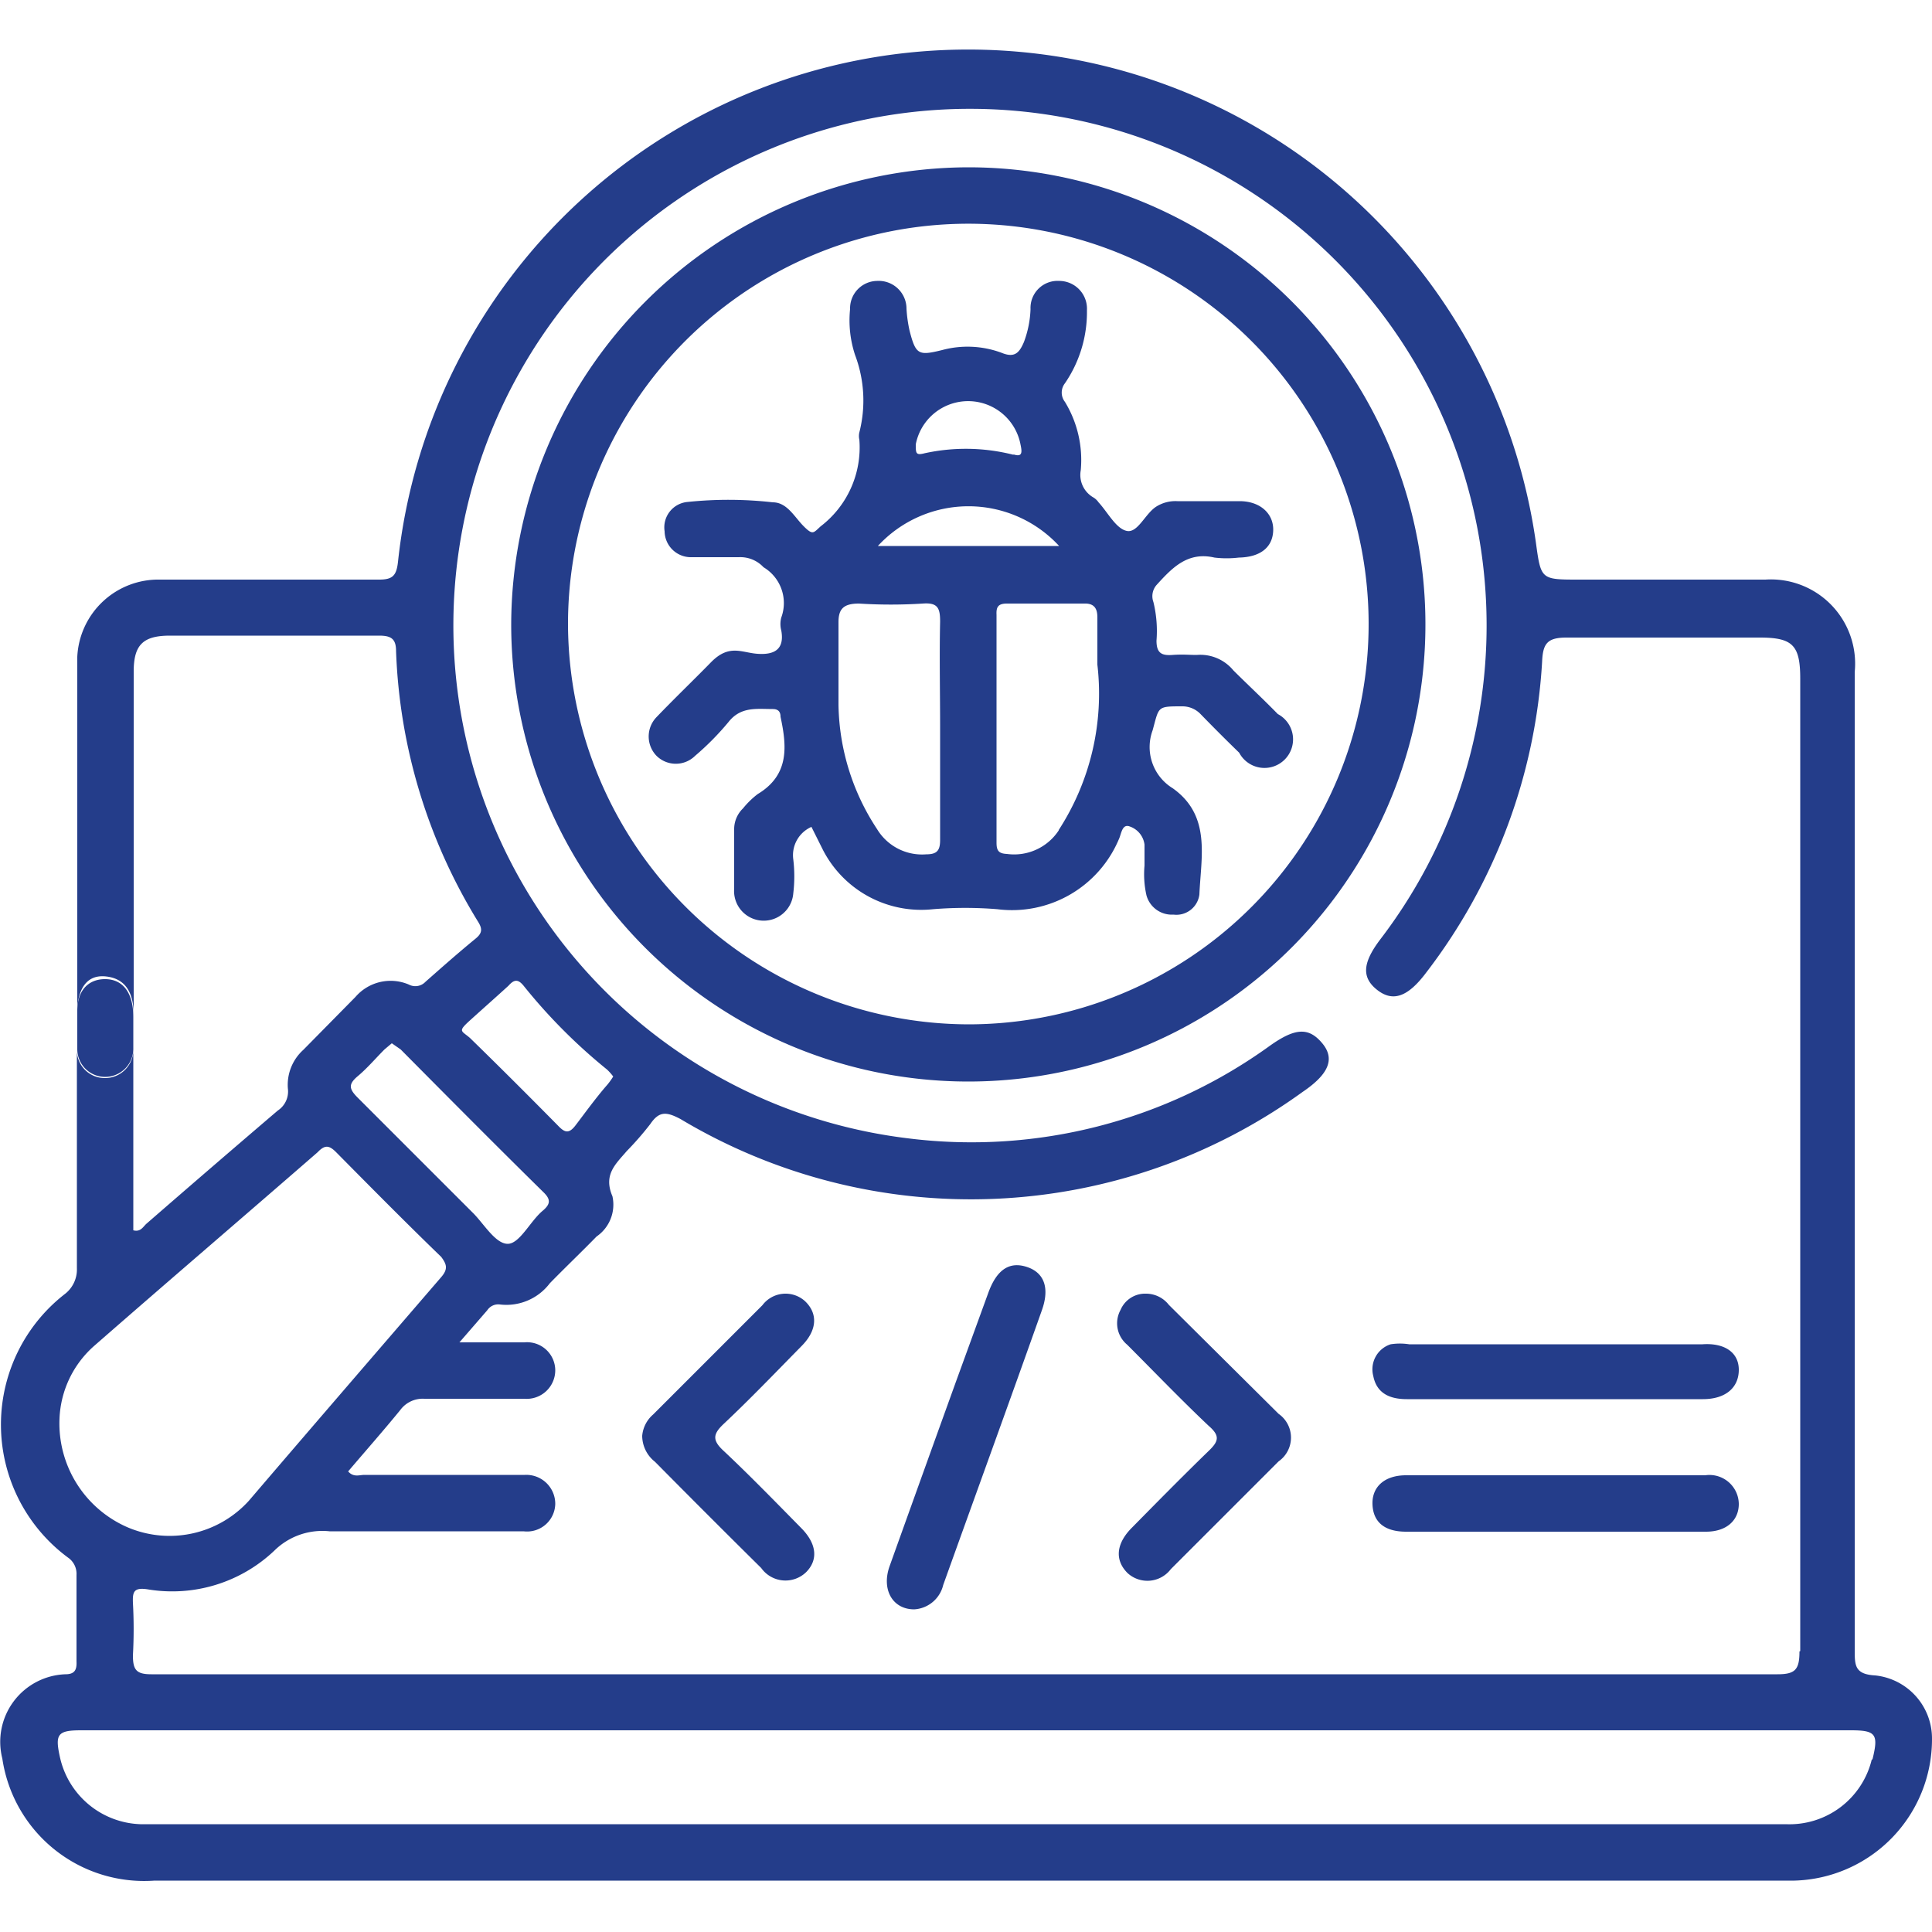
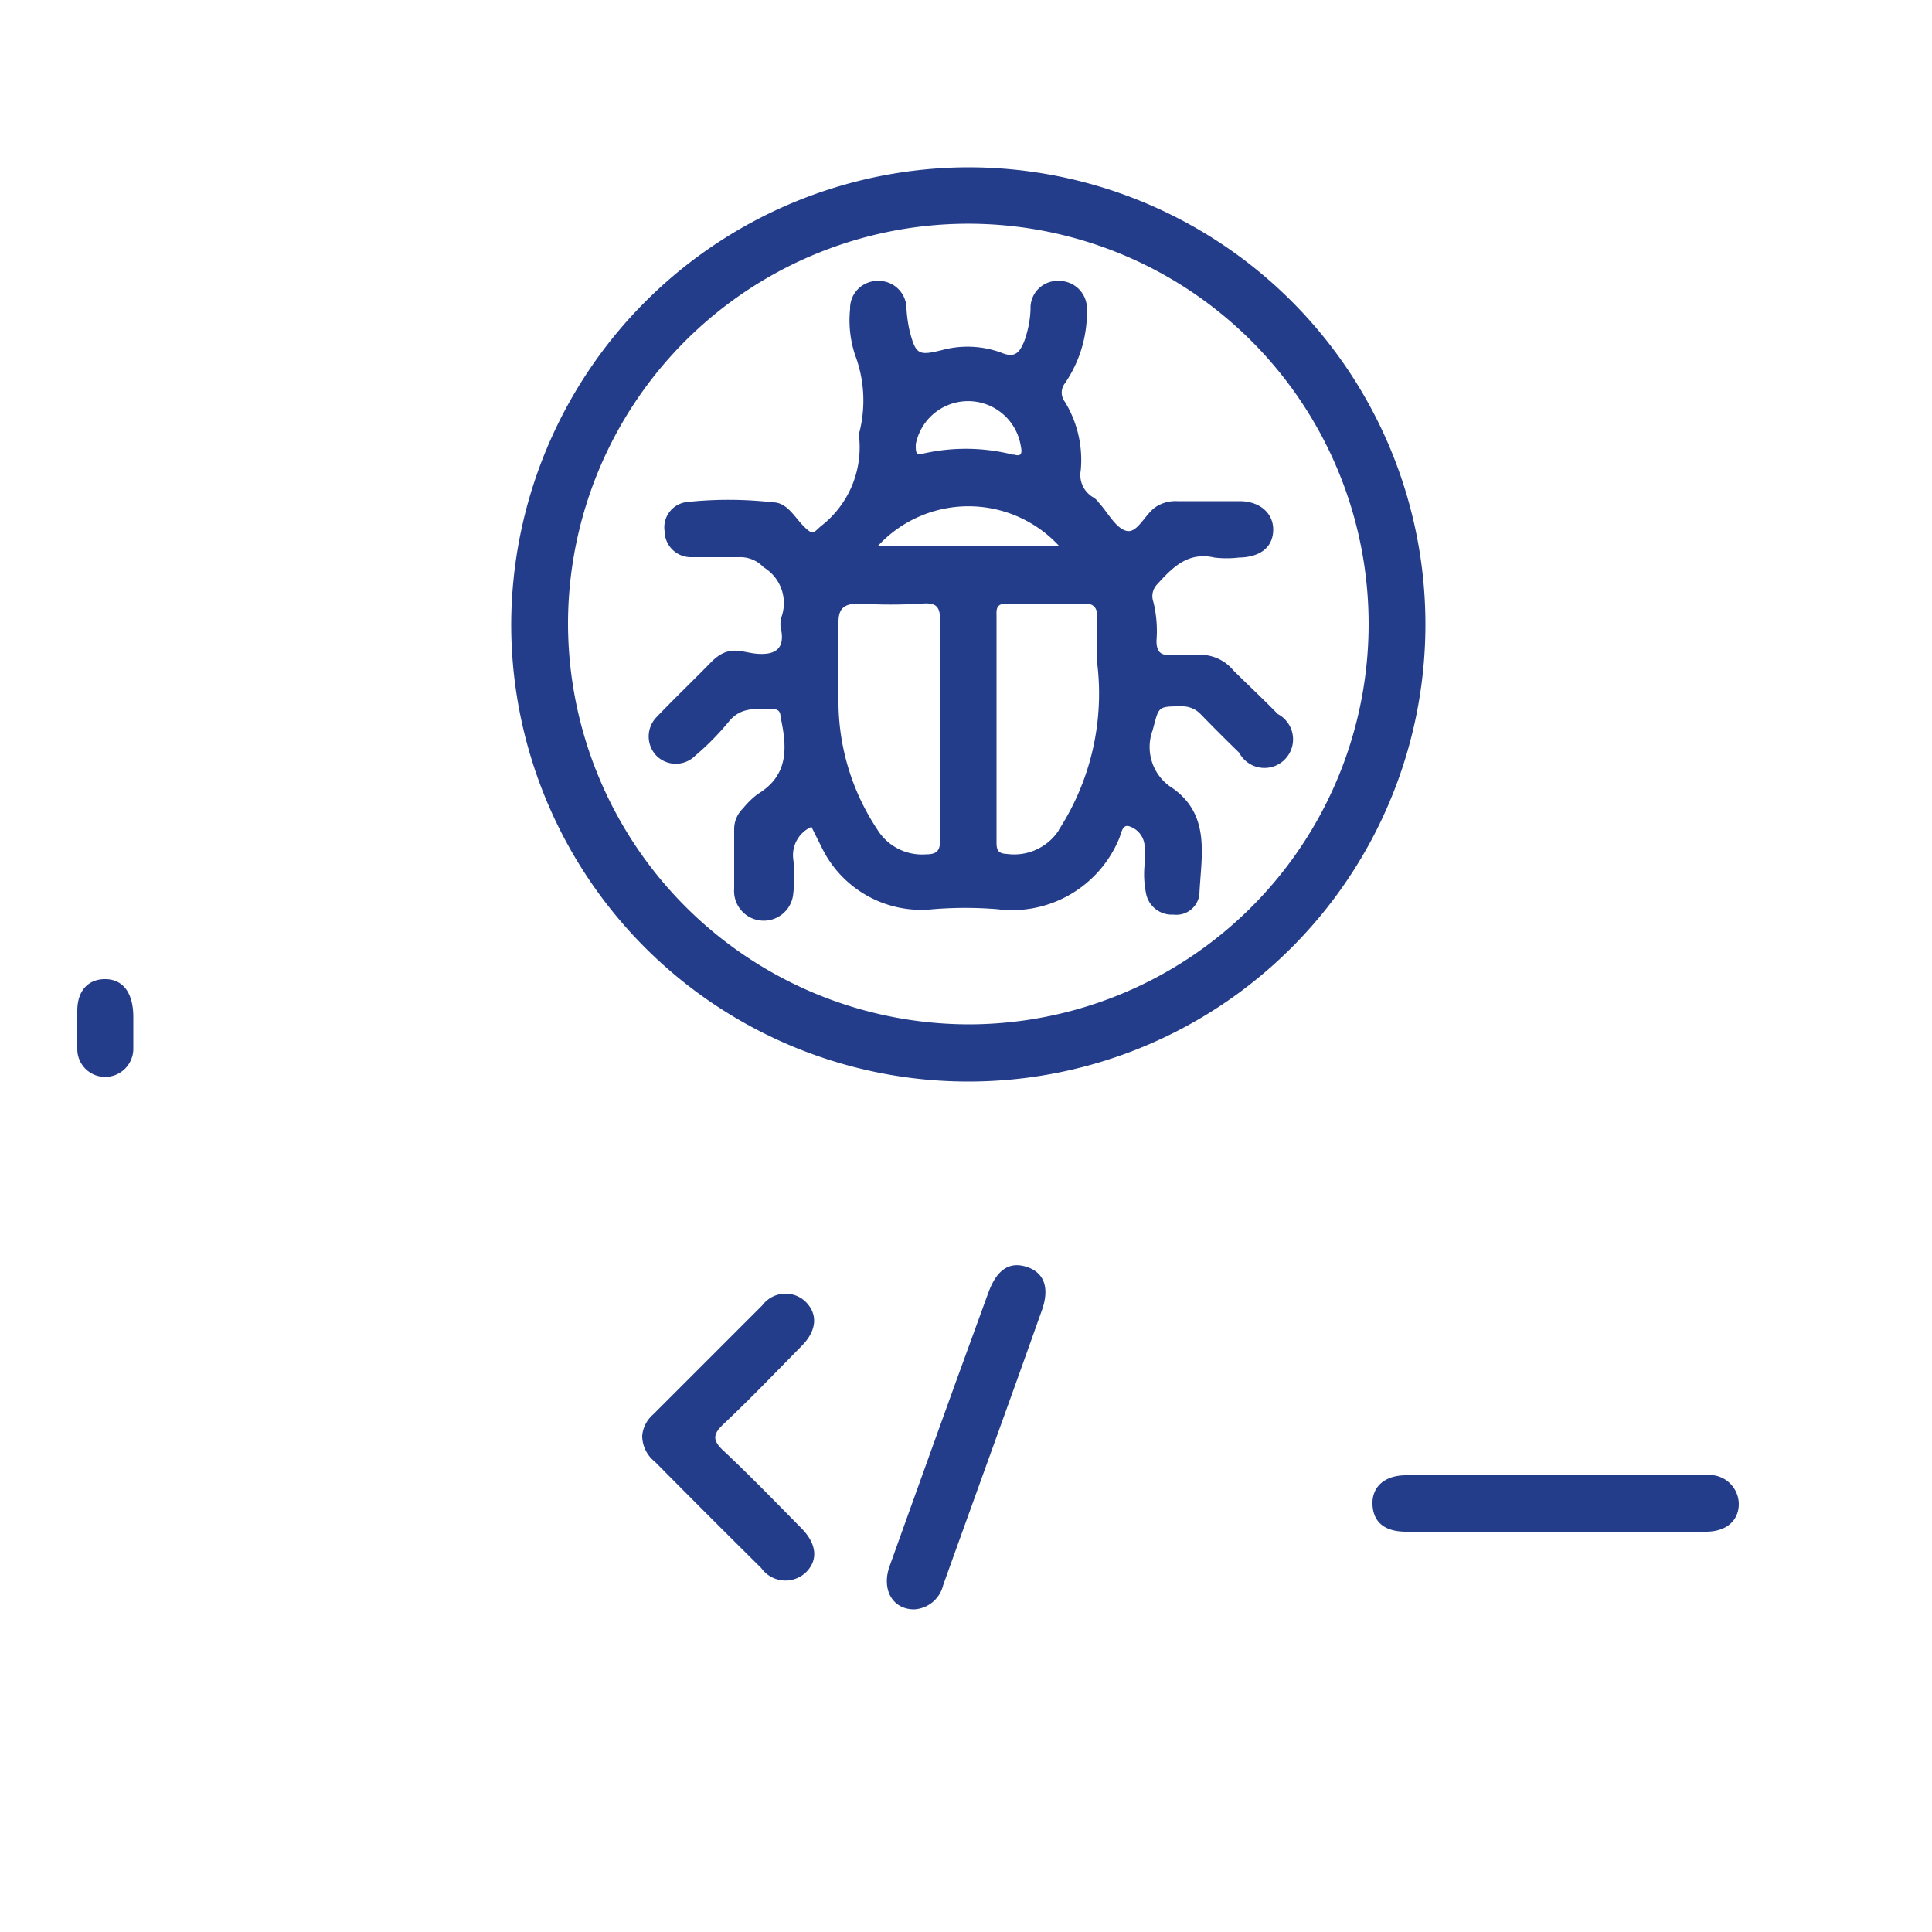
<svg xmlns="http://www.w3.org/2000/svg" id="Layer_1" data-name="Layer 1" viewBox="0 0 50 50">
-   <path d="M50,45a3.66,3.66,0,0,1-3.56,3.67c-1.45,0-2.89,0-4.34,0H4A3.71,3.71,0,0,1,.06,45.51a1.75,1.75,0,0,1,1.63-2.18c.24,0,.3-.11.29-.33,0-.75,0-1.49,0-2.24a.51.51,0,0,0-.22-.45,4.28,4.28,0,0,1-.07-6.83.8.8,0,0,0,.3-.66q0-3.12,0-6.24v-.29s0-.08,0-.11v1a.72.72,0,0,0,.72.72.73.73,0,0,0,.74-.75v4.69c.19.05.25-.09.34-.17q1.69-1.47,3.4-2.93a.59.59,0,0,0,.26-.57,1.22,1.22,0,0,1,.4-1L9.2,25.8a1.2,1.2,0,0,1,1.38-.32.36.36,0,0,0,.43-.07c.43-.38.86-.76,1.3-1.12.17-.14.18-.25.06-.44a14.32,14.32,0,0,1-2.12-7c0-.32-.13-.4-.44-.4H4.4c-.7,0-.94.24-.94.93,0,1.49,0,6.83,0,8.89,0-.63-.25-.95-.72-1s-.7.28-.74.82C2,23.64,2,18.65,2,17a2.1,2.1,0,0,1,2.14-2C6,15,7.92,15,9.81,15c.35,0,.45-.1.49-.46a14.84,14.84,0,0,1,29.45-.49c.13.95.13.95,1.11.95h4.83A2.18,2.18,0,0,1,48,17.39q0,12.66,0,25.31c0,.4,0,.63.53.66A1.64,1.64,0,0,1,50,45Zm-1.54.53c.16-.65.09-.75-.56-.75H2.1c-.61,0-.68.1-.55.69a2.21,2.21,0,0,0,2.08,1.74H46.22A2.19,2.19,0,0,0,48.44,45.54Zm-1.87-2.8q0-12.57,0-25.16c0-.87-.19-1.07-1.05-1.07-1.67,0-3.34,0-5,0-.5,0-.61.16-.63.62a14.59,14.59,0,0,1-3,8.05c-.48.64-.87.77-1.28.44s-.35-.72.1-1.31a13.37,13.37,0,1,0-12.23,5.16,13.18,13.18,0,0,0,9.37-2.4c.65-.46,1-.48,1.35-.06s.14.82-.51,1.26a14.64,14.64,0,0,1-16.1.7c-.36-.19-.55-.21-.78.13a8,8,0,0,1-.61.7c-.29.34-.61.61-.37,1.17A1,1,0,0,1,15.44,32c-.4.41-.81.8-1.21,1.21a1.41,1.41,0,0,1-1.29.55.34.34,0,0,0-.33.15l-.72.83h1.68a.73.73,0,0,1,.8.72.74.74,0,0,1-.8.74c-.86,0-1.72,0-2.59,0a.72.72,0,0,0-.62.29c-.44.54-.9,1.06-1.35,1.59.14.16.29.09.42.09h4.15a.75.75,0,0,1,.79.75.73.73,0,0,1-.82.71H10.09c-.52,0-1,0-1.56,0a1.77,1.77,0,0,0-1.43.5,3.84,3.84,0,0,1-3.29,1c-.35-.05-.38.07-.37.35a12.34,12.34,0,0,1,0,1.36c0,.38.09.49.48.49,2.18,0,4.36,0,6.53,0H46C46.46,43.33,46.57,43.21,46.57,42.74ZM15.72,28.07a1.91,1.91,0,0,0,.15-.21,1.37,1.37,0,0,0-.16-.18,14.3,14.3,0,0,1-2.16-2.17c-.14-.17-.24-.17-.39,0-.34.31-.68.61-1,.9s-.22.26,0,.45c.77.75,1.53,1.51,2.28,2.27.17.18.28.22.45,0S15.42,28.41,15.72,28.07Zm-1.67,3.26c.21-.18.2-.3,0-.49-1.24-1.22-2.46-2.45-3.68-3.68L10.14,27l-.19.16c-.23.23-.44.48-.69.69s-.23.33,0,.56c1,1,2,2,3,3,.28.29.57.78.88.78S13.73,31.59,14.05,31.33Zm-2.63,1.72c.18-.21.14-.33,0-.52-.92-.89-1.82-1.8-2.72-2.71-.18-.18-.29-.2-.48,0-1.92,1.67-3.86,3.33-5.77,5a2.65,2.65,0,0,0-.91,1.89,2.93,2.93,0,0,0,1.77,2.82,2.77,2.77,0,0,0,3.13-.69C8.09,36.91,9.74,35,11.42,33.05Z" fill="#243d8a" />
  <path d="M45,38.92c0,.43-.32.72-.85.72H36.39c-.56,0-.85-.25-.87-.7s.3-.76.87-.76h7.74A.76.76,0,0,1,45,38.92Z" fill="#243d8a" />
-   <path d="M45,35.45c0,.46-.34.76-.93.76H36.41c-.43,0-.78-.14-.87-.6a.68.68,0,0,1,.45-.82,1.54,1.54,0,0,1,.48,0h7.59C44.63,34.75,45,35,45,35.45Z" fill="#243d8a" />
  <path d="M25.06,4.33A11.83,11.83,0,1,1,13.23,16.15,11.86,11.86,0,0,1,25.06,4.33Zm0,22.18A10.36,10.36,0,1,0,14.7,16.17,10.39,10.39,0,0,0,25.08,26.51Z" fill="#243d8a" />
  <path d="M33.07,18.48a.74.74,0,1,1-1,1c-.33-.32-.65-.64-1-1a.65.65,0,0,0-.47-.2c-.66,0-.6,0-.77.62a1.25,1.25,0,0,0,.52,1.5c1,.71.73,1.78.69,2.75a.6.6,0,0,1-.67.52.68.68,0,0,1-.7-.5,2.48,2.48,0,0,1-.05-.77c0-.18,0-.36,0-.54a.57.57,0,0,0-.38-.47c-.2-.08-.22.19-.28.32a3,3,0,0,1-3.15,1.82,10.22,10.22,0,0,0-1.66,0A2.86,2.86,0,0,1,21.3,22L21,21.4a.8.8,0,0,0-.47.84,3.71,3.71,0,0,1,0,.88A.71.71,0,0,1,19,23c0-.52,0-1,0-1.56a.75.75,0,0,1,.23-.52,2.21,2.21,0,0,1,.38-.37c.83-.5.75-1.25.59-2,0-.13-.06-.2-.2-.2-.42,0-.83-.07-1.15.34a7.06,7.06,0,0,1-.86.87.71.71,0,0,1-1,0,.72.72,0,0,1,0-1c.46-.48.94-.94,1.41-1.42s.79-.25,1.2-.22.71-.09.62-.6a.65.65,0,0,1,0-.34,1.08,1.08,0,0,0-.46-1.3.82.82,0,0,0-.64-.26c-.4,0-.81,0-1.22,0a.68.68,0,0,1-.7-.67.66.66,0,0,1,.6-.76A10.21,10.21,0,0,1,20,13c.37,0,.56.38.8.62s.25.17.44,0a2.57,2.57,0,0,0,1-2.24.42.42,0,0,1,0-.19,3.33,3.33,0,0,0-.11-2A2.86,2.86,0,0,1,22,8a.71.71,0,0,1,.7-.73.72.72,0,0,1,.76.72,3.56,3.56,0,0,0,.08.57c.16.62.23.65.84.5a2.53,2.53,0,0,1,1.54.07c.34.14.46,0,.58-.28A2.69,2.69,0,0,0,26.67,8a.7.7,0,0,1,.74-.73.72.72,0,0,1,.72.76,3.26,3.26,0,0,1-.57,1.89.39.39,0,0,0,0,.48,2.89,2.89,0,0,1,.41,1.77.67.67,0,0,0,.32.7.44.44,0,0,1,.14.13c.24.26.45.68.73.74s.47-.43.75-.62a.93.93,0,0,1,.56-.15c.53,0,1.07,0,1.61,0s.89.33.87.77-.35.68-.89.69a2.66,2.66,0,0,1-.63,0c-.69-.16-1.09.26-1.49.7a.44.44,0,0,0-.09.45,3.16,3.16,0,0,1,.08,1c0,.32.13.39.41.37s.42,0,.63,0a1.11,1.11,0,0,1,.95.4C32.25,17.68,32.67,18.07,33.07,18.48Zm-5.67,3a6.49,6.49,0,0,0,1-4.28c0-.27,0-.74,0-1.22,0-.19-.05-.37-.34-.36-.66,0-1.33,0-2,0-.23,0-.28.09-.27.29v5.9c0,.21.06.28.27.29A1.38,1.38,0,0,0,27.4,21.49Zm-4.69-7.35h4.7A3.19,3.19,0,0,0,22.71,14.14Zm3.52-2.37c.24.08.22-.07.18-.26a1.38,1.38,0,0,0-2.71,0c0,.23,0,.29.23.23A5,5,0,0,1,26.23,11.77Zm-1.9,4.32c0-.34-.06-.49-.45-.46a13,13,0,0,1-1.65,0c-.4,0-.53.14-.53.48,0,.72,0,1.43,0,2.15a6,6,0,0,0,1,3.21,1.36,1.36,0,0,0,1.27.65c.28,0,.36-.1.36-.37,0-1,0-1.92,0-2.88S24.31,17,24.33,16.09Z" fill="#243d8a" />
-   <path d="M33.09,36.59a.75.75,0,0,1,0,1.23l-2.79,2.79a.76.76,0,0,1-1.12.1c-.33-.33-.3-.75.1-1.16.67-.68,1.34-1.36,2-2,.26-.25.3-.39,0-.65-.72-.68-1.41-1.4-2.11-2.1A.72.72,0,0,1,29,33.9a.69.69,0,0,1,.66-.42.75.75,0,0,1,.59.29Z" fill="#243d8a" />
  <path d="M26.58,32.79c.45.15.59.55.38,1.13-.84,2.37-1.7,4.73-2.55,7.1a.82.82,0,0,1-.75.63c-.56,0-.85-.51-.64-1.11q.86-2.4,1.73-4.81l.83-2.28C25.8,32.85,26.13,32.64,26.58,32.79Z" fill="#243d8a" />
  <path d="M20.73,39.54c.41.41.45.83.13,1.15a.77.77,0,0,1-1.16-.11c-.92-.91-1.84-1.83-2.75-2.75a.86.86,0,0,1-.33-.67.82.82,0,0,1,.28-.55l2.83-2.83a.75.75,0,0,1,1.11-.1c.33.32.31.75-.1,1.16-.66.67-1.31,1.35-2,2-.29.27-.32.43,0,.72C19.41,38.19,20.07,38.87,20.73,39.54Z" fill="#243d8a" />
-   <path d="M3.45,26.74c0,.11,0,.21,0,.32Z" fill="#243d8a" />
+   <path d="M3.45,26.74c0,.11,0,.21,0,.32" fill="#243d8a" />
  <path d="M3.45,26.32v.74h0v.06a.73.73,0,0,1-.74.75A.72.72,0,0,1,2,27.16v-1c0-.54.3-.83.74-.82S3.45,25.69,3.45,26.32Z" fill="#243d8a" />
</svg>